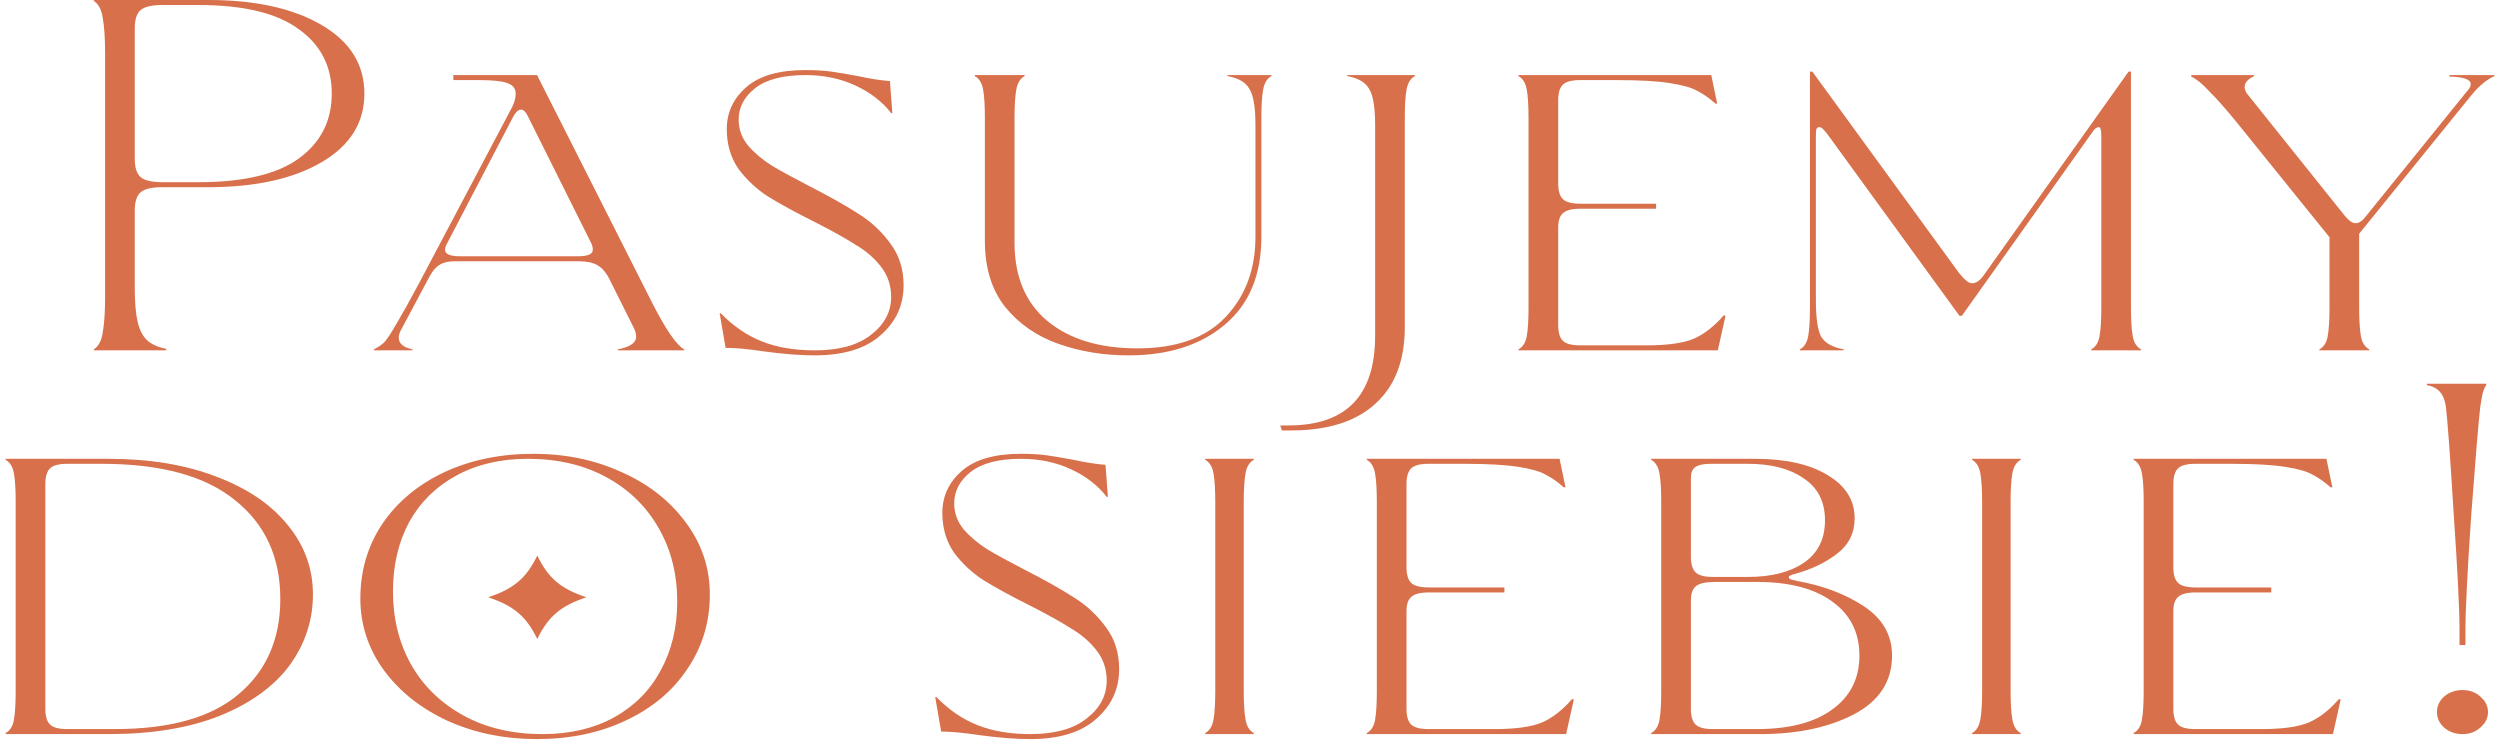
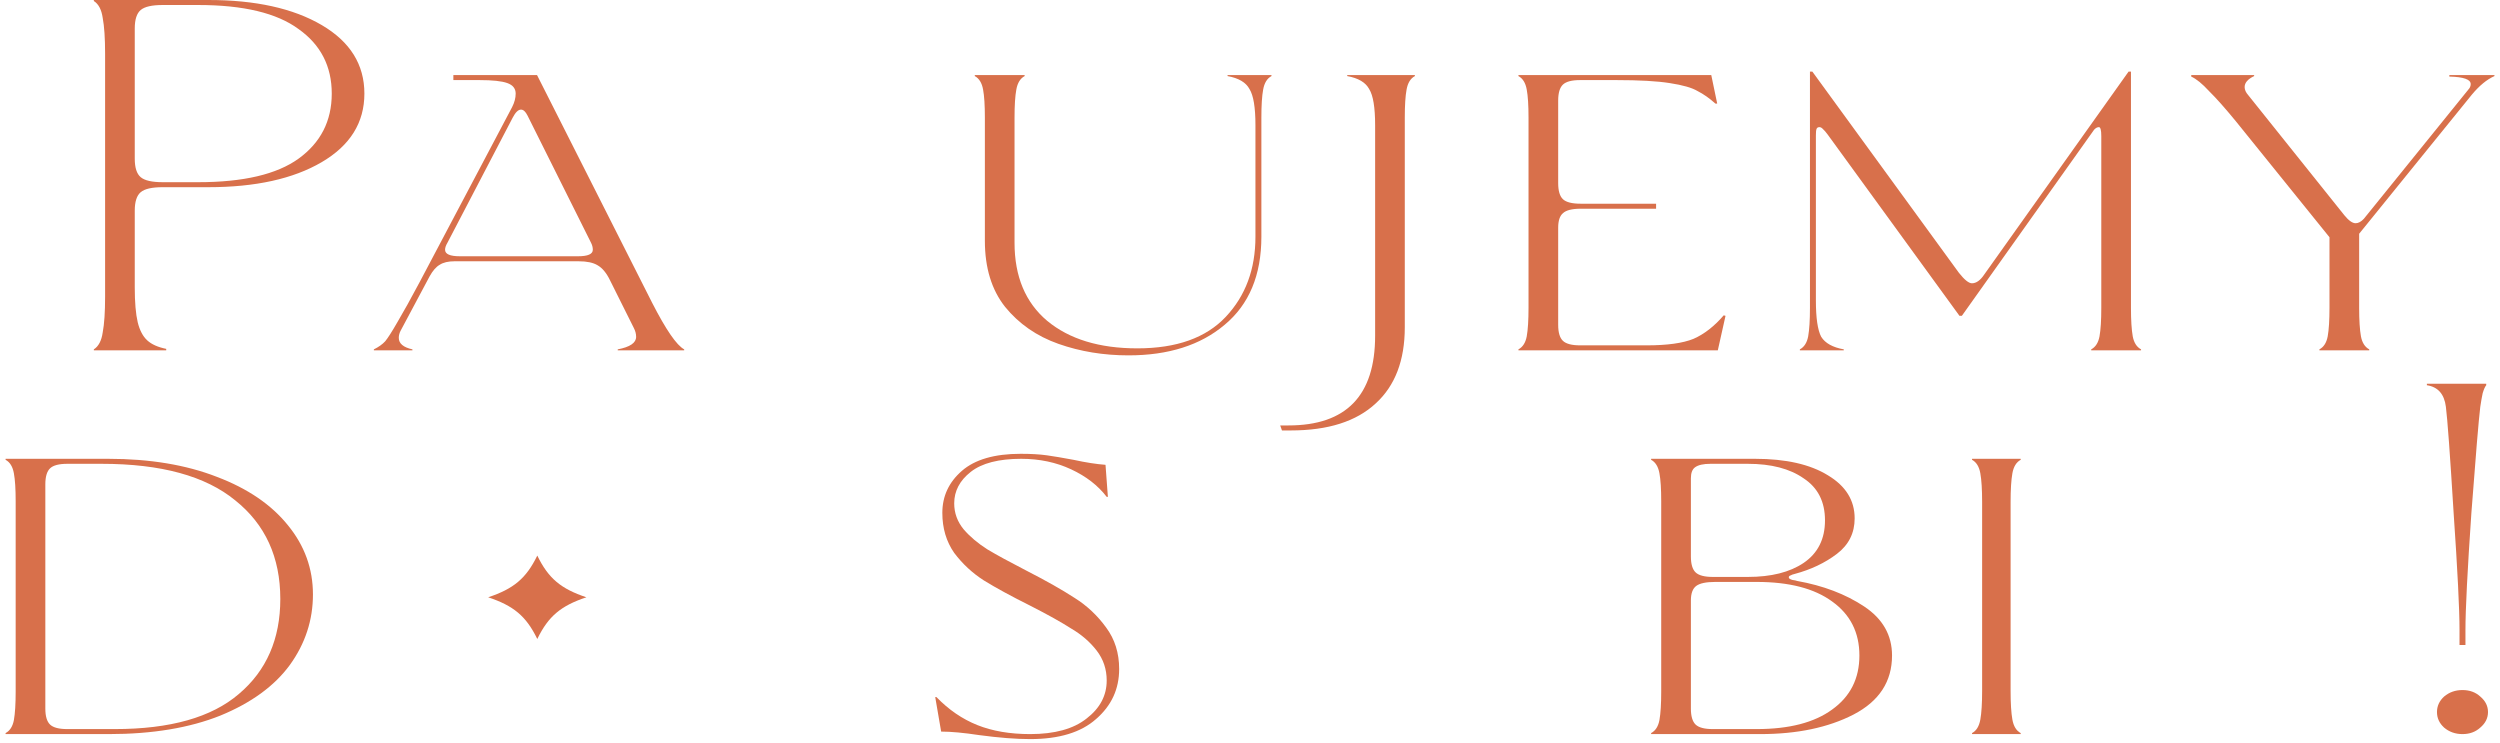
<svg xmlns="http://www.w3.org/2000/svg" width="259" height="77" viewBox="0 0 259 77" fill="none">
  <path d="M9.72 36.194C10.212 35.883 10.519 35.295 10.642 34.431C10.806 33.566 10.888 32.339 10.888 30.749V5.548C10.888 3.958 10.806 2.731 10.642 1.867C10.519 1.002 10.212 0.415 9.72 0.104V0H21.584C26.461 0 30.375 0.864 33.325 2.593C36.276 4.321 37.751 6.689 37.751 9.697C37.751 12.704 36.276 15.072 33.325 16.801C30.375 18.529 26.461 19.393 21.584 19.393H16.851C15.744 19.393 14.986 19.566 14.576 19.912C14.166 20.258 13.961 20.897 13.961 21.83V29.764C13.961 31.32 14.064 32.529 14.269 33.394C14.474 34.223 14.802 34.846 15.252 35.26C15.703 35.675 16.359 35.969 17.22 36.142V36.297H9.72V36.194ZM20.539 18.875C25.211 18.875 28.674 18.062 30.928 16.438C33.223 14.778 34.37 12.531 34.37 9.697C34.37 6.862 33.223 4.632 30.928 3.008C28.674 1.348 25.211 0.519 20.539 0.519H16.851C15.744 0.519 14.986 0.691 14.576 1.037C14.166 1.383 13.961 2.022 13.961 2.956V16.438C13.961 17.371 14.166 18.011 14.576 18.356C14.986 18.702 15.744 18.875 16.851 18.875H20.539Z" fill="#D8704B" />
  <path d="M38.732 36.194C39.224 35.952 39.613 35.675 39.9 35.364C40.187 35.018 40.617 34.344 41.191 33.342C41.806 32.305 42.564 30.939 43.465 29.245L53.055 11.097C53.301 10.613 53.424 10.146 53.424 9.697C53.424 9.178 53.137 8.815 52.563 8.608C51.99 8.4 51.027 8.297 49.674 8.297H46.969V7.778H55.637L67.563 31.371C68.997 34.172 70.104 35.779 70.882 36.194V36.297H63.997V36.194C65.268 35.952 65.903 35.52 65.903 34.897C65.903 34.586 65.821 34.275 65.657 33.964L63.198 29.038C62.829 28.277 62.399 27.759 61.907 27.482C61.456 27.206 60.801 27.068 59.94 27.068H47.092C46.437 27.068 45.924 27.189 45.556 27.43C45.187 27.638 44.838 28.035 44.511 28.623L41.498 34.275C41.375 34.517 41.314 34.759 41.314 35.001C41.314 35.589 41.785 35.986 42.728 36.194V36.297H38.732V36.194ZM59.879 26.549C60.903 26.549 61.416 26.324 61.416 25.875C61.416 25.633 61.354 25.391 61.231 25.149L54.654 11.978C54.449 11.563 54.223 11.356 53.977 11.356C53.69 11.356 53.404 11.633 53.117 12.186L46.355 25.149C46.191 25.425 46.109 25.668 46.109 25.875C46.109 26.324 46.621 26.549 47.646 26.549H59.879Z" fill="#D8704B" />
-   <path d="M84.392 36.816C82.917 36.816 81.155 36.678 79.106 36.401C77.507 36.159 76.196 36.038 75.171 36.038L74.557 32.46H74.68C75.95 33.774 77.364 34.742 78.921 35.364C80.479 35.986 82.302 36.297 84.392 36.297C86.933 36.297 88.88 35.762 90.232 34.69C91.626 33.618 92.322 32.305 92.322 30.749C92.322 29.574 91.974 28.537 91.277 27.638C90.581 26.739 89.7 25.979 88.634 25.356C87.609 24.7 86.216 23.922 84.454 23.023C82.446 22.02 80.827 21.139 79.597 20.378C78.409 19.618 77.385 18.667 76.524 17.526C75.704 16.351 75.294 14.968 75.294 13.378C75.294 11.65 75.971 10.198 77.323 9.023C78.675 7.847 80.704 7.26 83.409 7.26C84.474 7.26 85.376 7.311 86.114 7.415C86.851 7.519 87.773 7.674 88.88 7.882C90.15 8.158 91.257 8.331 92.2 8.4L92.445 11.719H92.322C91.421 10.544 90.191 9.593 88.634 8.867C87.077 8.141 85.356 7.778 83.47 7.778C81.134 7.778 79.393 8.227 78.245 9.126C77.098 10.025 76.524 11.114 76.524 12.393C76.524 13.396 76.852 14.294 77.507 15.089C78.163 15.85 78.983 16.541 79.966 17.163C80.95 17.751 82.282 18.477 83.962 19.341C86.052 20.413 87.732 21.364 89.003 22.193C90.273 22.988 91.359 24.008 92.261 25.253C93.162 26.463 93.613 27.897 93.613 29.556C93.613 31.631 92.814 33.359 91.216 34.742C89.659 36.125 87.384 36.816 84.392 36.816Z" fill="#D8704B" />
  <path d="M116.909 36.816C114.327 36.816 111.909 36.419 109.655 35.623C107.401 34.828 105.557 33.549 104.123 31.786C102.729 30.023 102.033 27.742 102.033 24.942V12.186C102.033 10.906 101.971 9.939 101.848 9.282C101.725 8.59 101.438 8.124 100.988 7.882V7.778H106.151V7.882C105.701 8.124 105.414 8.59 105.291 9.282C105.168 9.939 105.106 10.906 105.106 12.186V25.149C105.106 28.64 106.233 31.337 108.487 33.238C110.782 35.139 113.897 36.09 117.831 36.09C121.888 36.09 124.942 35.001 126.991 32.823C129.04 30.645 130.064 27.88 130.064 24.527V12.963C130.064 11.131 129.859 9.887 129.45 9.23C129.081 8.539 128.323 8.089 127.175 7.882V7.778H131.724V7.882C131.273 8.124 130.986 8.59 130.863 9.282C130.74 9.939 130.679 10.906 130.679 12.186V24.527C130.679 28.502 129.409 31.544 126.868 33.653C124.368 35.762 121.048 36.816 116.909 36.816Z" fill="#D8704B" />
  <path d="M132.811 44.594L132.627 44.075H133.488C139.471 44.075 142.463 40.982 142.463 34.794V12.963C142.463 11.131 142.258 9.887 141.848 9.23C141.479 8.539 140.721 8.089 139.573 7.882V7.778H146.581V7.882C146.13 8.124 145.844 8.59 145.721 9.282C145.598 9.939 145.536 10.906 145.536 12.186V33.912C145.536 37.335 144.532 39.962 142.524 41.794C140.516 43.661 137.586 44.594 133.733 44.594H132.811Z" fill="#D8704B" />
  <path d="M157.31 36.194C157.76 35.952 158.047 35.502 158.17 34.846C158.293 34.154 158.355 33.169 158.355 31.89V12.186C158.355 10.906 158.293 9.939 158.17 9.282C158.047 8.59 157.76 8.124 157.31 7.882V7.778H177.288L177.903 10.734H177.719C177.104 10.181 176.489 9.748 175.874 9.437C175.301 9.092 174.338 8.815 172.985 8.608C171.674 8.4 169.83 8.297 167.453 8.297H163.703C162.842 8.297 162.248 8.452 161.92 8.763C161.592 9.074 161.428 9.627 161.428 10.423V18.978C161.428 19.773 161.592 20.327 161.92 20.638C162.248 20.949 162.863 21.104 163.764 21.104H171.571V21.623H163.764C162.863 21.623 162.248 21.779 161.92 22.09C161.592 22.366 161.428 22.867 161.428 23.593V33.653C161.428 34.448 161.592 35.001 161.92 35.312C162.248 35.623 162.842 35.779 163.703 35.779H170.588C172.719 35.779 174.338 35.554 175.444 35.105C176.551 34.621 177.596 33.809 178.579 32.668L178.764 32.72L177.965 36.297H157.31V36.194Z" fill="#D8704B" />
  <path d="M186.466 36.194C186.917 35.952 187.204 35.502 187.327 34.846C187.45 34.154 187.511 33.169 187.511 31.89V7.415H187.757L202.941 28.26C203.514 28.986 203.965 29.349 204.293 29.349C204.744 29.349 205.174 29.038 205.584 28.416L220.522 7.415H220.768V31.89C220.768 33.169 220.829 34.154 220.952 34.846C221.075 35.502 221.362 35.952 221.813 36.194V36.297H216.649V36.194C217.1 35.952 217.387 35.502 217.51 34.846C217.633 34.154 217.694 33.169 217.694 31.89V14.104C217.694 13.482 217.612 13.171 217.448 13.171C217.284 13.171 217.12 13.257 216.957 13.43C216.834 13.603 216.649 13.862 216.403 14.208L203.248 32.72H203.002L189.355 13.949C189.15 13.672 188.986 13.482 188.863 13.378C188.741 13.24 188.618 13.171 188.495 13.171C188.331 13.171 188.228 13.24 188.187 13.378C188.146 13.482 188.126 13.707 188.126 14.052V31.112C188.126 32.944 188.31 34.206 188.679 34.897C189.089 35.554 189.868 35.986 191.015 36.194V36.297H186.466V36.194Z" fill="#D8704B" />
  <path d="M240.29 36.194C240.741 35.952 241.027 35.502 241.15 34.846C241.273 34.154 241.335 33.169 241.335 31.89V24.579L231.622 12.549C230.516 11.2 229.594 10.163 228.856 9.437C228.159 8.677 227.544 8.176 227.012 7.934V7.778H233.528V7.882C232.872 8.193 232.544 8.573 232.544 9.023C232.544 9.299 232.667 9.576 232.913 9.852L242.872 22.297C243.322 22.85 243.712 23.127 244.04 23.127C244.326 23.127 244.613 22.971 244.9 22.66L255.719 9.282C255.883 9.109 255.965 8.919 255.965 8.711C255.965 8.227 255.228 7.968 253.752 7.934V7.778H258.424V7.882C257.646 8.227 256.867 8.867 256.088 9.8L244.408 24.216V31.89C244.408 33.169 244.47 34.154 244.593 34.846C244.716 35.502 245.003 35.952 245.453 36.194V36.297H240.29V36.194Z" fill="#D8704B" />
  <path d="M0.578 75.948C1.029 75.706 1.316 75.257 1.439 74.6C1.562 73.909 1.623 72.923 1.623 71.644V51.94C1.623 50.661 1.562 49.693 1.439 49.036C1.316 48.345 1.029 47.878 0.578 47.636V47.532H11.213C15.516 47.532 19.266 48.155 22.462 49.399C25.659 50.609 28.118 52.286 29.839 54.429C31.56 56.538 32.421 58.923 32.421 61.585C32.421 64.246 31.622 66.684 30.024 68.896C28.425 71.074 26.028 72.82 22.831 74.133C19.635 75.412 15.782 76.052 11.274 76.052H0.578V75.948ZM11.889 75.533C17.627 75.533 21.909 74.323 24.737 71.904C27.606 69.484 29.04 66.2 29.04 62.051C29.04 57.73 27.483 54.325 24.368 51.836C21.294 49.313 16.684 48.051 10.537 48.051H6.971C6.111 48.051 5.516 48.206 5.189 48.518C4.861 48.829 4.697 49.382 4.697 50.177V73.407C4.697 74.202 4.861 74.755 5.189 75.067C5.516 75.378 6.111 75.533 6.971 75.533H11.889Z" fill="#D8704B" />
-   <path d="M55.59 76.57C52.27 76.57 49.217 75.948 46.43 74.704C43.643 73.425 41.43 71.679 39.791 69.466C38.152 67.219 37.332 64.731 37.332 62C37.332 59.13 38.09 56.555 39.607 54.273C41.164 51.992 43.295 50.212 46 48.932C48.746 47.653 51.84 47.014 55.282 47.014C58.602 47.014 61.655 47.653 64.442 48.932C67.228 50.177 69.441 51.923 71.081 54.17C72.72 56.382 73.54 58.854 73.54 61.585C73.54 64.454 72.761 67.029 71.204 69.311C69.687 71.593 67.556 73.373 64.811 74.652C62.106 75.931 59.032 76.57 55.59 76.57ZM56.204 76.052C59.032 76.052 61.491 75.481 63.581 74.341C65.712 73.165 67.331 71.541 68.437 69.466C69.585 67.392 70.159 65.007 70.159 62.311C70.159 59.476 69.523 56.953 68.253 54.74C66.983 52.493 65.179 50.73 62.843 49.451C60.507 48.172 57.782 47.532 54.667 47.532C51.84 47.532 49.36 48.12 47.229 49.295C45.139 50.436 43.52 52.044 42.373 54.118C41.266 56.192 40.713 58.577 40.713 61.274C40.713 64.108 41.348 66.649 42.619 68.896C43.889 71.109 45.692 72.854 48.028 74.133C50.364 75.412 53.09 76.052 56.204 76.052Z" fill="#D8704B" />
  <path d="M106.724 76.57C105.249 76.57 103.487 76.432 101.438 76.156C99.839 75.914 98.528 75.793 97.503 75.793L96.889 72.215H97.012C98.282 73.528 99.696 74.496 101.253 75.118C102.811 75.741 104.634 76.052 106.724 76.052C109.265 76.052 111.212 75.516 112.564 74.444C113.958 73.373 114.654 72.059 114.654 70.504C114.654 69.328 114.306 68.291 113.609 67.392C112.913 66.493 112.031 65.733 110.966 65.111C109.941 64.454 108.548 63.676 106.786 62.777C104.778 61.775 103.159 60.893 101.929 60.133C100.741 59.372 99.716 58.422 98.856 57.281C98.036 56.105 97.626 54.723 97.626 53.133C97.626 51.404 98.303 49.952 99.655 48.777C101.007 47.602 103.036 47.014 105.741 47.014C106.806 47.014 107.708 47.066 108.446 47.169C109.183 47.273 110.105 47.429 111.212 47.636C112.482 47.913 113.589 48.086 114.531 48.155L114.777 51.473H114.654C113.753 50.298 112.523 49.347 110.966 48.621C109.409 47.895 107.687 47.532 105.802 47.532C103.466 47.532 101.725 47.982 100.577 48.881C99.43 49.779 98.856 50.868 98.856 52.147C98.856 53.15 99.184 54.049 99.839 54.844C100.495 55.604 101.315 56.296 102.298 56.918C103.282 57.506 104.614 58.231 106.294 59.096C108.384 60.167 110.064 61.118 111.335 61.948C112.605 62.743 113.691 63.763 114.593 65.007C115.494 66.217 115.945 67.652 115.945 69.311C115.945 71.385 115.146 73.114 113.548 74.496C111.99 75.879 109.716 76.57 106.724 76.57Z" fill="#D8704B" />
-   <path d="M124.856 75.948C125.307 75.706 125.594 75.24 125.717 74.548C125.84 73.857 125.901 72.871 125.901 71.593V51.992C125.901 50.713 125.84 49.727 125.717 49.036C125.594 48.345 125.307 47.878 124.856 47.636V47.532H129.897V47.636C129.446 47.878 129.159 48.345 129.037 49.036C128.914 49.727 128.852 50.713 128.852 51.992V71.593C128.852 72.871 128.914 73.857 129.037 74.548C129.159 75.24 129.446 75.706 129.897 75.948V76.052H124.856V75.948Z" fill="#D8704B" />
-   <path d="M141.593 75.948C142.044 75.706 142.331 75.257 142.454 74.6C142.577 73.909 142.638 72.923 142.638 71.644V51.94C142.638 50.661 142.577 49.693 142.454 49.036C142.331 48.345 142.044 47.878 141.593 47.636V47.532H161.572L162.187 50.488H162.002C161.388 49.935 160.773 49.503 160.158 49.192C159.584 48.846 158.621 48.569 157.269 48.362C155.957 48.155 154.113 48.051 151.736 48.051H147.986C147.126 48.051 146.532 48.206 146.204 48.518C145.876 48.829 145.712 49.382 145.712 50.177V58.733C145.712 59.528 145.876 60.081 146.204 60.392C146.532 60.703 147.146 60.859 148.048 60.859H155.855V61.377H148.048C147.146 61.377 146.532 61.533 146.204 61.844C145.876 62.12 145.712 62.622 145.712 63.348V73.407C145.712 74.202 145.876 74.755 146.204 75.067C146.532 75.378 147.126 75.533 147.986 75.533H154.871C157.002 75.533 158.621 75.309 159.728 74.859C160.834 74.375 161.879 73.563 162.863 72.422L163.047 72.474L162.248 76.052H141.593V75.948Z" fill="#D8704B" />
  <path d="M171.057 75.948C171.508 75.706 171.795 75.257 171.918 74.6C172.041 73.909 172.102 72.923 172.102 71.644V51.94C172.102 50.661 172.041 49.693 171.918 49.036C171.795 48.345 171.508 47.878 171.057 47.636V47.532H181.815C185.011 47.532 187.532 48.103 189.376 49.244C191.22 50.35 192.142 51.836 192.142 53.703C192.142 55.224 191.527 56.451 190.298 57.385C189.069 58.318 187.614 59.009 185.933 59.459C185.77 59.493 185.626 59.545 185.503 59.614C185.38 59.649 185.319 59.718 185.319 59.822C185.319 59.925 185.442 60.012 185.688 60.081C185.933 60.115 186.097 60.15 186.179 60.185C188.884 60.669 191.2 61.55 193.126 62.829C195.052 64.108 196.015 65.802 196.015 67.911C196.015 70.607 194.683 72.647 192.019 74.03C189.396 75.378 186.179 76.052 182.368 76.052H171.057V75.948ZM181.077 59.77C183.495 59.77 185.421 59.286 186.856 58.318C188.331 57.316 189.069 55.846 189.069 53.91C189.069 51.974 188.331 50.523 186.856 49.555C185.421 48.552 183.495 48.051 181.077 48.051H177.204C176.467 48.051 175.934 48.172 175.606 48.414C175.319 48.621 175.176 49.002 175.176 49.555V57.644C175.176 58.439 175.34 58.992 175.667 59.303C175.995 59.614 176.59 59.77 177.45 59.77H181.077ZM181.999 75.533C185.36 75.533 187.962 74.859 189.806 73.511C191.691 72.163 192.634 70.296 192.634 67.911C192.634 65.526 191.691 63.659 189.806 62.311C187.962 60.962 185.36 60.288 181.999 60.288H177.696C176.753 60.288 176.098 60.427 175.729 60.703C175.36 60.98 175.176 61.481 175.176 62.207V73.407C175.176 74.202 175.34 74.755 175.667 75.067C175.995 75.378 176.59 75.533 177.45 75.533H181.999Z" fill="#D8704B" />
  <path d="M204.303 75.948C204.754 75.706 205.04 75.24 205.163 74.548C205.286 73.857 205.348 72.871 205.348 71.593V51.992C205.348 50.713 205.286 49.727 205.163 49.036C205.04 48.345 204.754 47.878 204.303 47.636V47.532H209.344V47.636C208.893 47.878 208.606 48.345 208.483 49.036C208.36 49.727 208.298 50.713 208.298 51.992V71.593C208.298 72.871 208.36 73.857 208.483 74.548C208.606 75.24 208.893 75.706 209.344 75.948V76.052H204.303V75.948Z" fill="#D8704B" />
-   <path d="M221.04 75.948C221.49 75.706 221.777 75.257 221.9 74.6C222.023 73.909 222.085 72.923 222.085 71.644V51.94C222.085 50.661 222.023 49.693 221.9 49.036C221.777 48.345 221.49 47.878 221.04 47.636V47.532H241.018L241.633 50.488H241.449C240.834 49.935 240.219 49.503 239.604 49.192C239.031 48.846 238.068 48.569 236.715 48.362C235.404 48.155 233.56 48.051 231.183 48.051H227.433C226.572 48.051 225.978 48.206 225.65 48.518C225.322 48.829 225.158 49.382 225.158 50.177V58.733C225.158 59.528 225.322 60.081 225.65 60.392C225.978 60.703 226.593 60.859 227.494 60.859H235.301V61.377H227.494C226.593 61.377 225.978 61.533 225.65 61.844C225.322 62.12 225.158 62.622 225.158 63.348V73.407C225.158 74.202 225.322 74.755 225.65 75.067C225.978 75.378 226.572 75.533 227.433 75.533H234.318C236.449 75.533 238.068 75.309 239.174 74.859C240.281 74.375 241.326 73.563 242.309 72.422L242.494 72.474L241.695 76.052H221.04V75.948Z" fill="#D8704B" />
  <path d="M254.806 65.266C254.806 63.123 254.602 59.061 254.192 53.081C253.823 47.066 253.557 43.419 253.393 42.14C253.229 40.826 252.573 40.083 251.425 39.91V39.754H257.573V39.91C257.45 40.048 257.327 40.325 257.204 40.74C257.122 41.12 257.04 41.587 256.958 42.14C256.794 43.488 256.487 47.152 256.036 53.133C255.626 59.113 255.421 63.158 255.421 65.266V66.822H254.806V65.266ZM255.114 76.052C254.376 76.052 253.741 75.827 253.208 75.378C252.716 74.928 252.471 74.393 252.471 73.77C252.471 73.148 252.716 72.612 253.208 72.163C253.741 71.713 254.376 71.489 255.114 71.489C255.852 71.489 256.466 71.713 256.958 72.163C257.491 72.612 257.757 73.148 257.757 73.77C257.757 74.393 257.491 74.928 256.958 75.378C256.466 75.827 255.852 76.052 255.114 76.052Z" fill="#D8704B" />
  <path d="M55.663 66.2C56.819 63.815 58.141 62.748 60.75 61.879C58.141 61.009 56.819 59.943 55.663 57.557C54.507 59.943 53.185 61.009 50.576 61.879C53.185 62.748 54.507 63.815 55.663 66.2Z" fill="#D8704B" />
</svg>